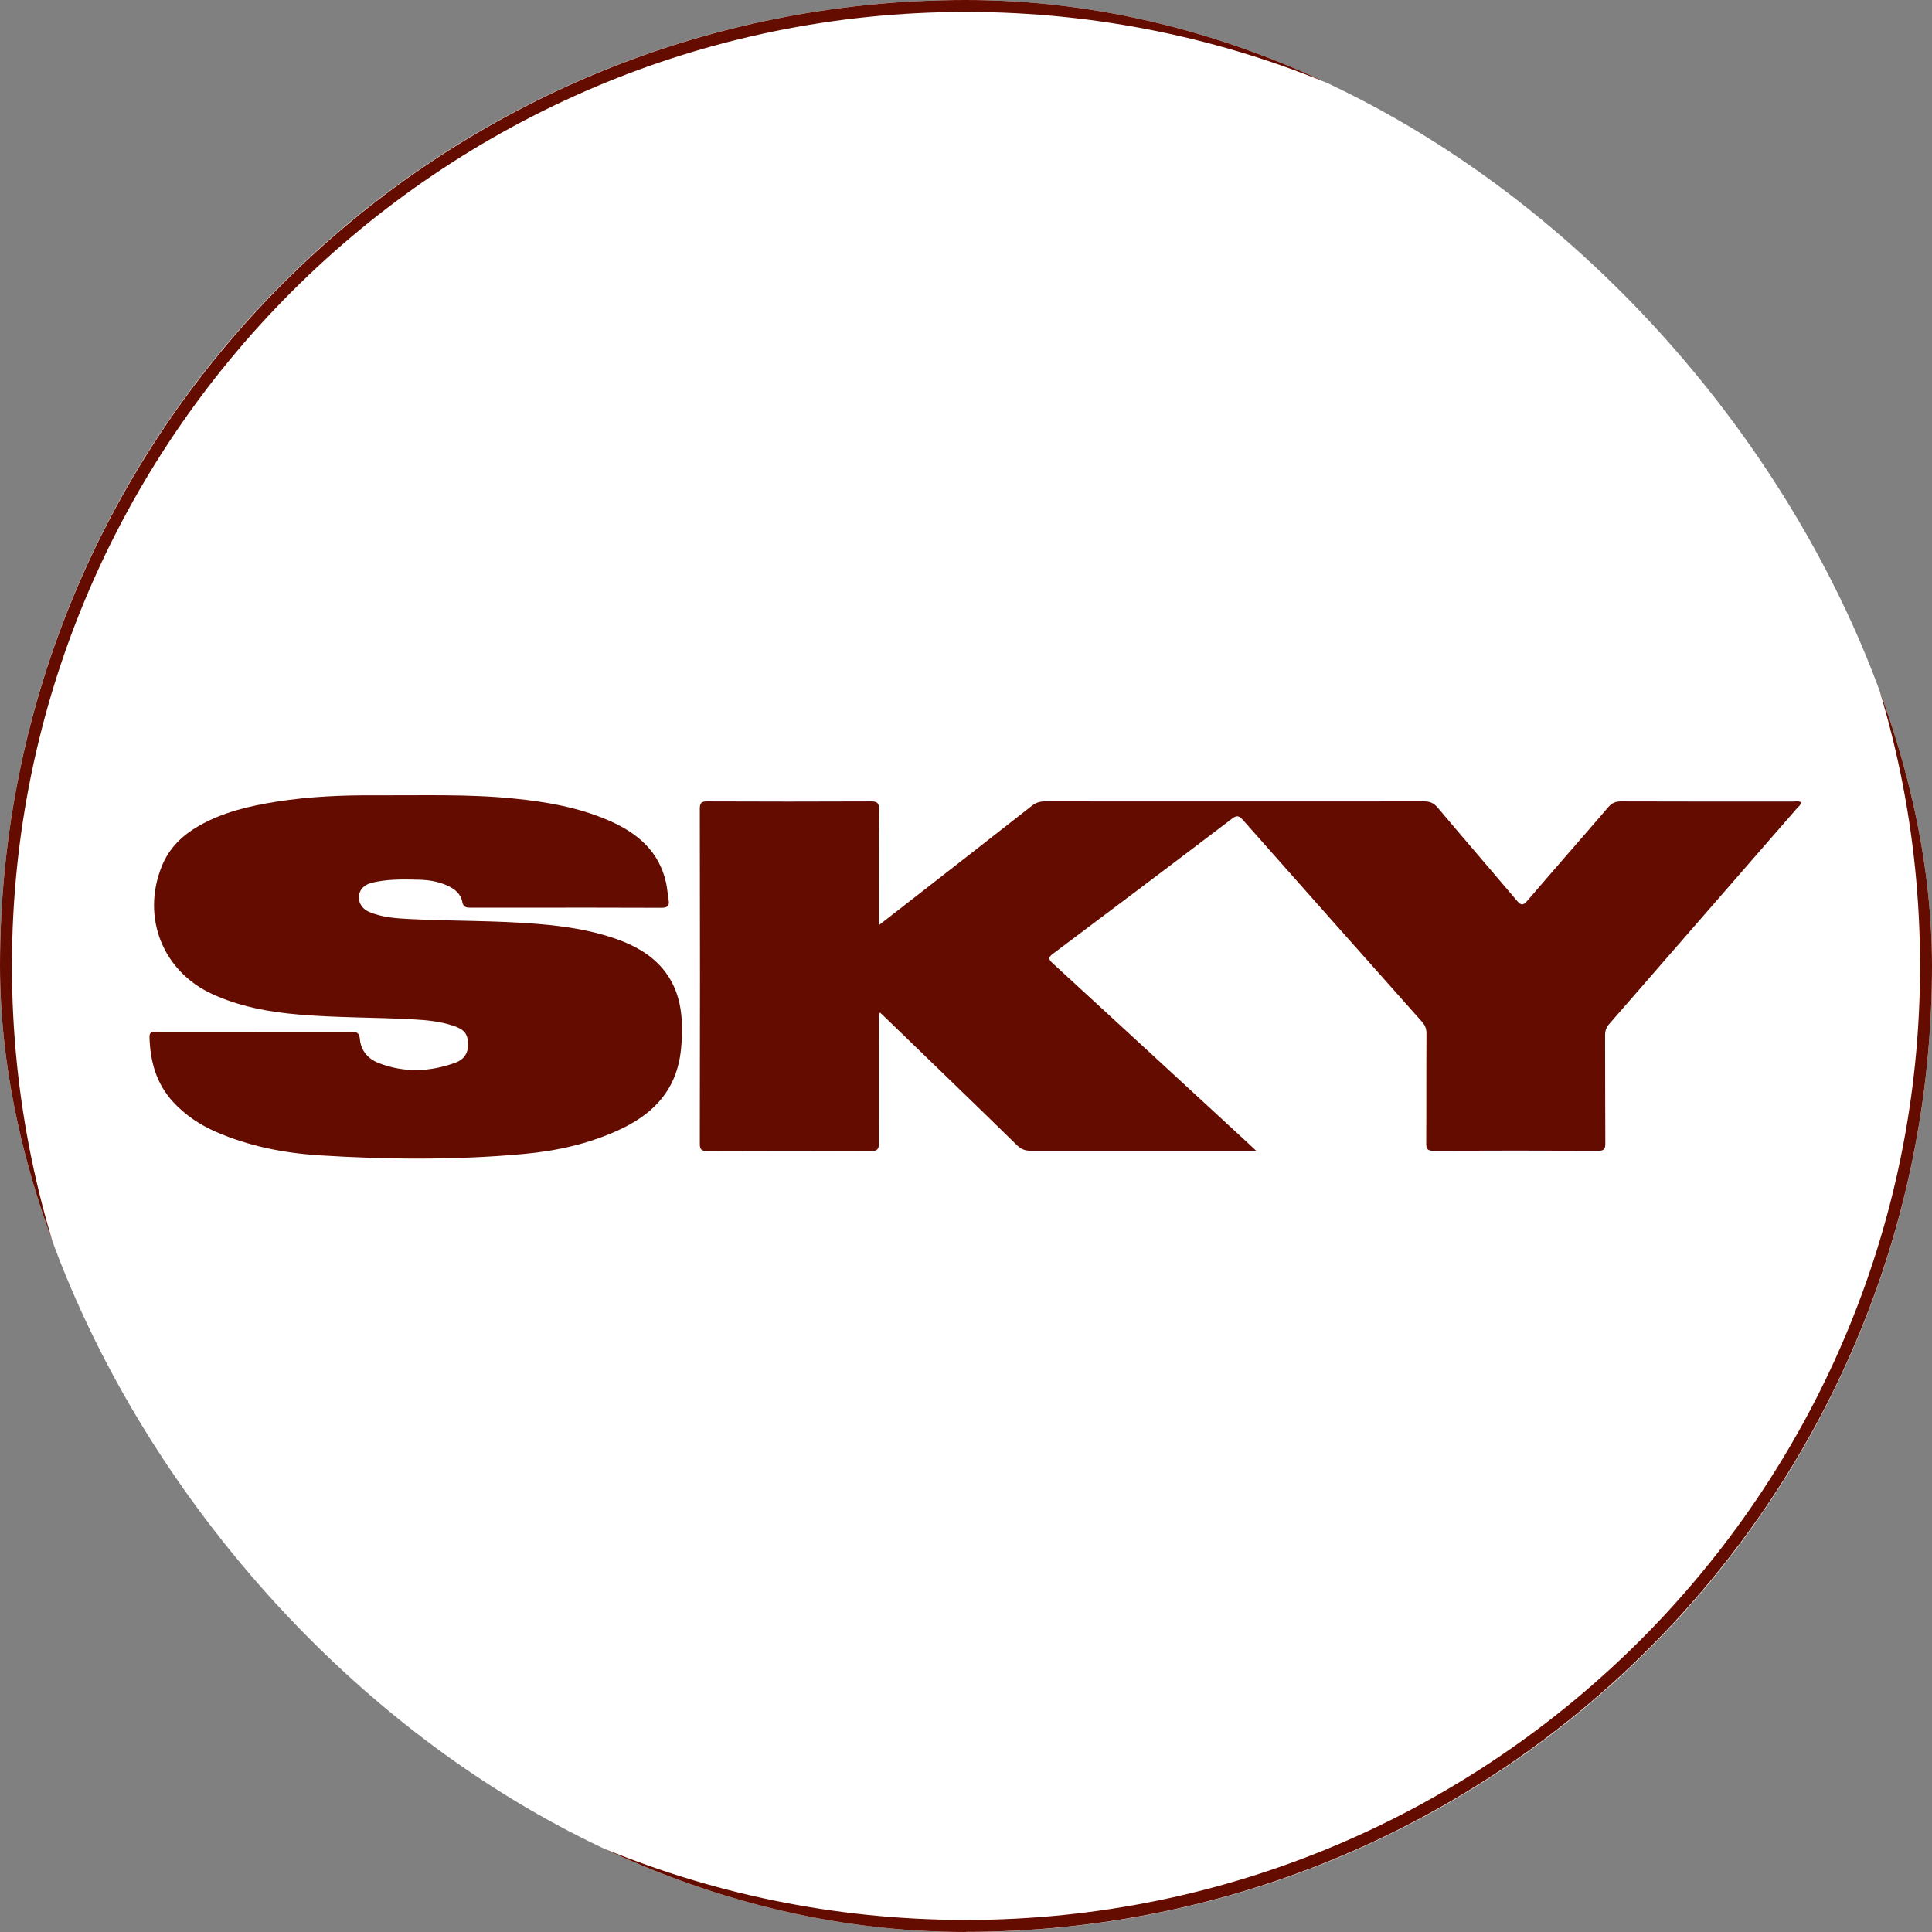
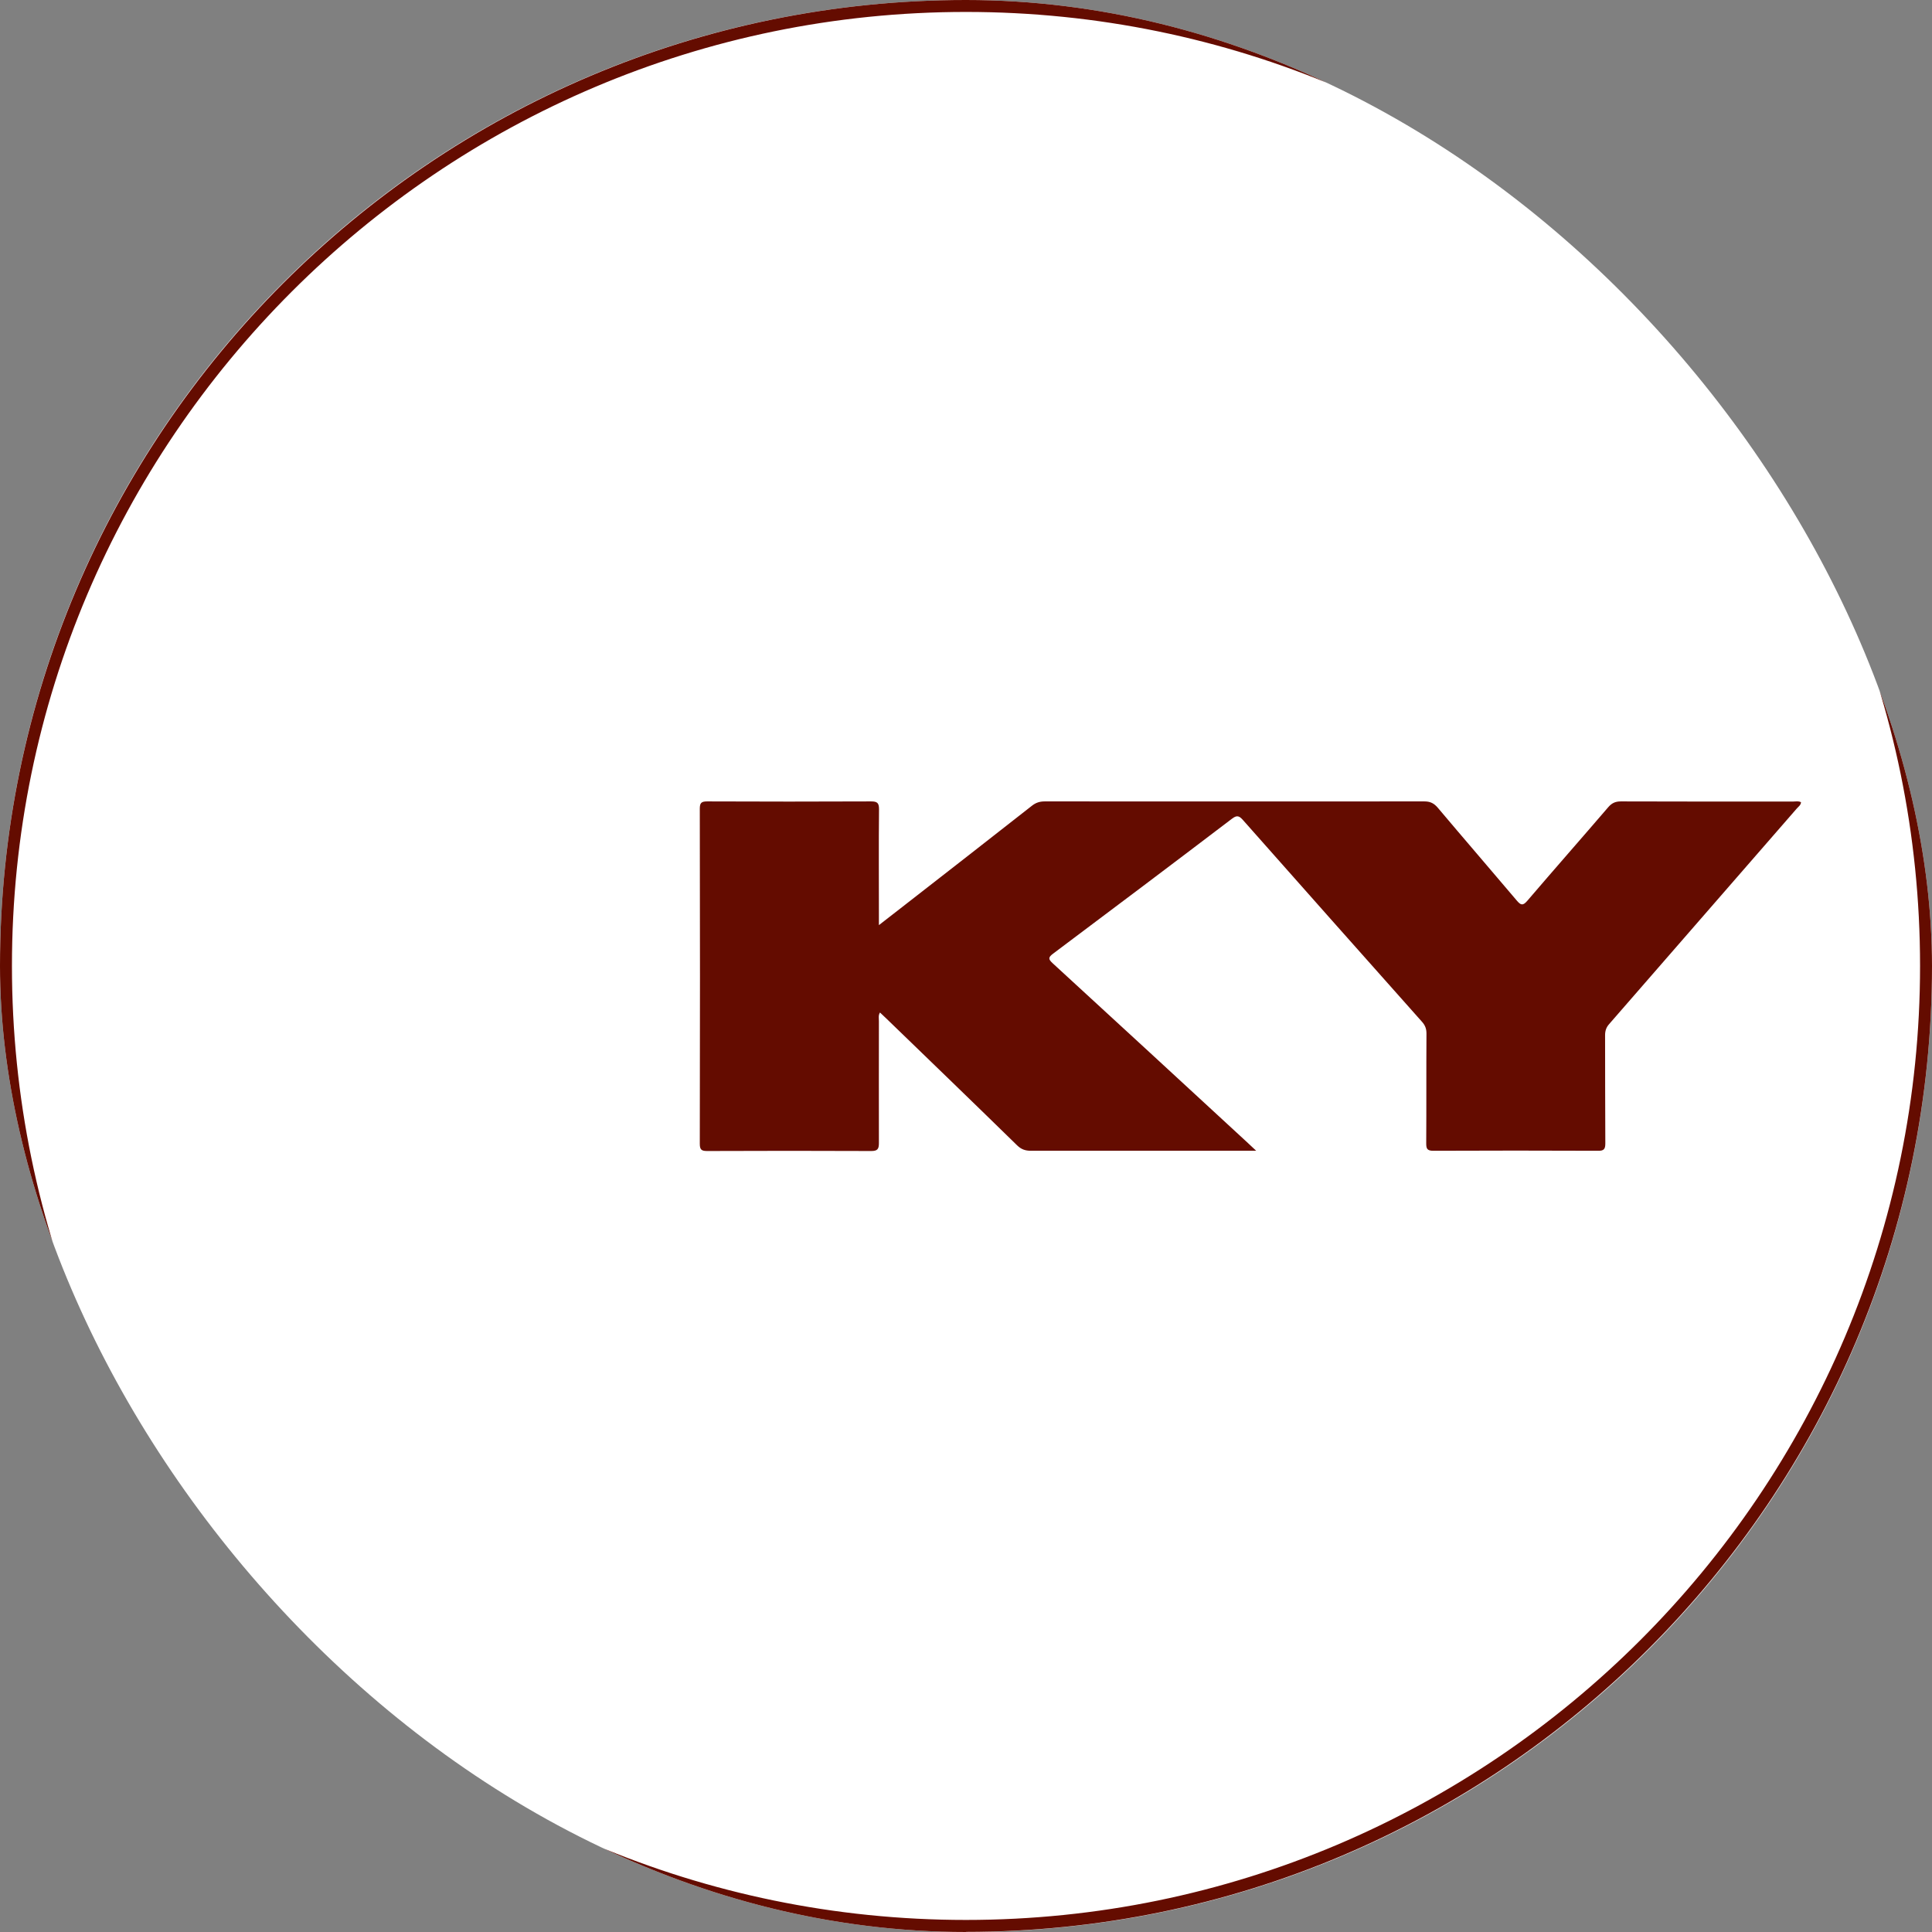
<svg xmlns="http://www.w3.org/2000/svg" width="470" height="470" viewBox="0 0 470 470" fill="none">
  <rect x="0" y="0" width="470" height="470" fill="#808080" stroke="none" />
  <g clip-path="url(#clip0_530_2)">
    <rect width="470" height="470" rx="235" fill="white" />
    <path d="M213.782 225.081C215.96 223.396 217.819 221.944 219.649 220.521C230.135 212.359 240.621 204.197 251.048 196.006C252.007 195.25 252.965 194.96 254.156 194.96C284.945 194.96 315.735 194.989 346.524 194.96C347.947 194.96 348.848 195.425 349.748 196.47C356.138 204.051 362.616 211.545 369.006 219.097C369.964 220.23 370.487 220.375 371.533 219.155C378.068 211.516 384.691 203.993 391.226 196.383C392.069 195.396 392.94 194.96 394.305 194.96C408.306 195.018 422.306 194.989 436.277 194.989C436.887 194.989 437.526 194.815 438.136 195.163C438.078 195.889 437.497 196.238 437.12 196.674C421.899 214.16 406.679 231.674 391.459 249.131C390.733 249.945 390.471 250.787 390.471 251.862C390.5 260.634 390.471 269.377 390.529 278.149C390.529 279.543 390.181 279.979 388.757 279.95C375.396 279.892 362.035 279.892 348.673 279.95C347.105 279.95 346.96 279.369 346.96 278.091C347.018 269.202 346.96 260.314 347.018 251.426C347.018 250.264 346.698 249.422 345.914 248.55C331.391 232.226 316.867 215.873 302.402 199.52C301.502 198.504 300.95 198.213 299.701 199.172C285.236 210.18 270.713 221.102 256.19 231.994C254.941 232.924 255.028 233.359 256.102 234.347C271.875 248.812 287.618 263.335 303.361 277.858C304 278.439 304.61 279.02 305.597 279.95H303.274C285.788 279.95 268.273 279.95 250.787 279.95C249.422 279.95 248.434 279.601 247.447 278.643C236.903 268.331 226.301 258.107 215.699 247.853C215.205 247.36 214.682 246.895 214.072 246.314C213.637 247.011 213.811 247.708 213.811 248.376C213.811 258.281 213.782 268.186 213.811 278.091C213.811 279.543 213.462 280.008 211.952 280.008C198.649 279.95 185.374 279.95 172.071 280.008C170.706 280.008 170.241 279.746 170.241 278.265C170.299 251.107 170.299 223.919 170.241 196.761C170.241 195.337 170.59 194.96 172.042 194.96C185.345 195.018 198.62 195.018 211.923 194.96C213.404 194.96 213.84 195.337 213.84 196.848C213.753 205.417 213.811 213.985 213.811 222.554C213.811 223.251 213.811 223.948 213.811 225.11L213.782 225.081Z" fill="#640C00" />
-     <path d="M61.898 251.019C69.711 251.019 77.554 251.019 85.367 251.019C86.645 251.019 87.4 251.106 87.546 252.733C87.778 255.551 89.492 257.584 92.106 258.6C98.293 261.011 104.567 260.779 110.725 258.542C113.107 257.671 113.978 255.986 113.862 253.633C113.746 251.455 112.845 250.38 110.289 249.538C107.065 248.463 103.696 248.144 100.326 247.969C91.118 247.476 81.882 247.592 72.703 246.808C65.441 246.198 58.354 244.89 51.673 241.841C39.561 236.293 34.362 223.135 39.358 210.732C41.159 206.259 44.383 203.18 48.478 200.856C54.317 197.545 60.736 196.063 67.3 195.018C75.288 193.769 83.363 193.42 91.438 193.478C102.621 193.536 113.833 193.13 124.987 194.263C132.916 195.047 140.73 196.412 148.108 199.607C154.992 202.599 160.365 207.043 162.05 214.827C162.34 216.193 162.427 217.587 162.66 218.952C162.921 220.491 162.282 220.84 160.801 220.84C149.415 220.782 138.028 220.811 126.642 220.811C122.576 220.811 118.509 220.811 114.443 220.811C113.368 220.811 112.7 220.666 112.468 219.417C112.119 217.529 110.754 216.367 109.069 215.554C106.862 214.508 104.48 214.072 102.04 214.014C98.612 213.927 95.156 213.84 91.757 214.479C90.305 214.74 88.853 215.06 87.923 216.338C86.587 218.226 87.43 220.811 89.753 221.828C93.035 223.222 96.55 223.425 100.036 223.599C110.26 224.093 120.513 223.919 130.738 224.761C137.796 225.342 144.738 226.388 151.39 228.973C160.714 232.633 165.739 239.285 165.884 249.422C165.913 252.414 165.826 255.376 165.187 258.31C163.444 266.327 158.129 271.294 151.041 274.663C143.547 278.207 135.559 279.979 127.339 280.734C110.783 282.244 94.168 282.099 77.612 281.053C69.014 280.501 60.62 278.846 52.632 275.389C48.623 273.646 45.051 271.265 42.088 268.04C37.992 263.567 36.54 258.194 36.366 252.326C36.308 250.874 37.208 251.048 38.08 251.048C46.038 251.048 53.968 251.048 61.927 251.048L61.898 251.019Z" fill="#640C00" />
    <path d="M234.985 470C105.409 470 0 364.591 0 234.985C0 105.38 105.409 0 234.985 0C364.562 0 470 105.409 470 234.985C470 364.562 364.591 469.971 234.985 469.971V470ZM234.985 2.905C107.007 2.905 2.905 107.036 2.905 234.985C2.905 362.935 107.007 467.066 234.985 467.066C362.964 467.066 467.095 362.964 467.095 234.985C467.095 107.007 362.964 2.905 234.985 2.905Z" fill="#640C00" />
  </g>
  <defs>
    <clipPath id="clip0_530_2">
      <rect width="470" height="470" rx="235" fill="white" />
    </clipPath>
  </defs>
</svg>